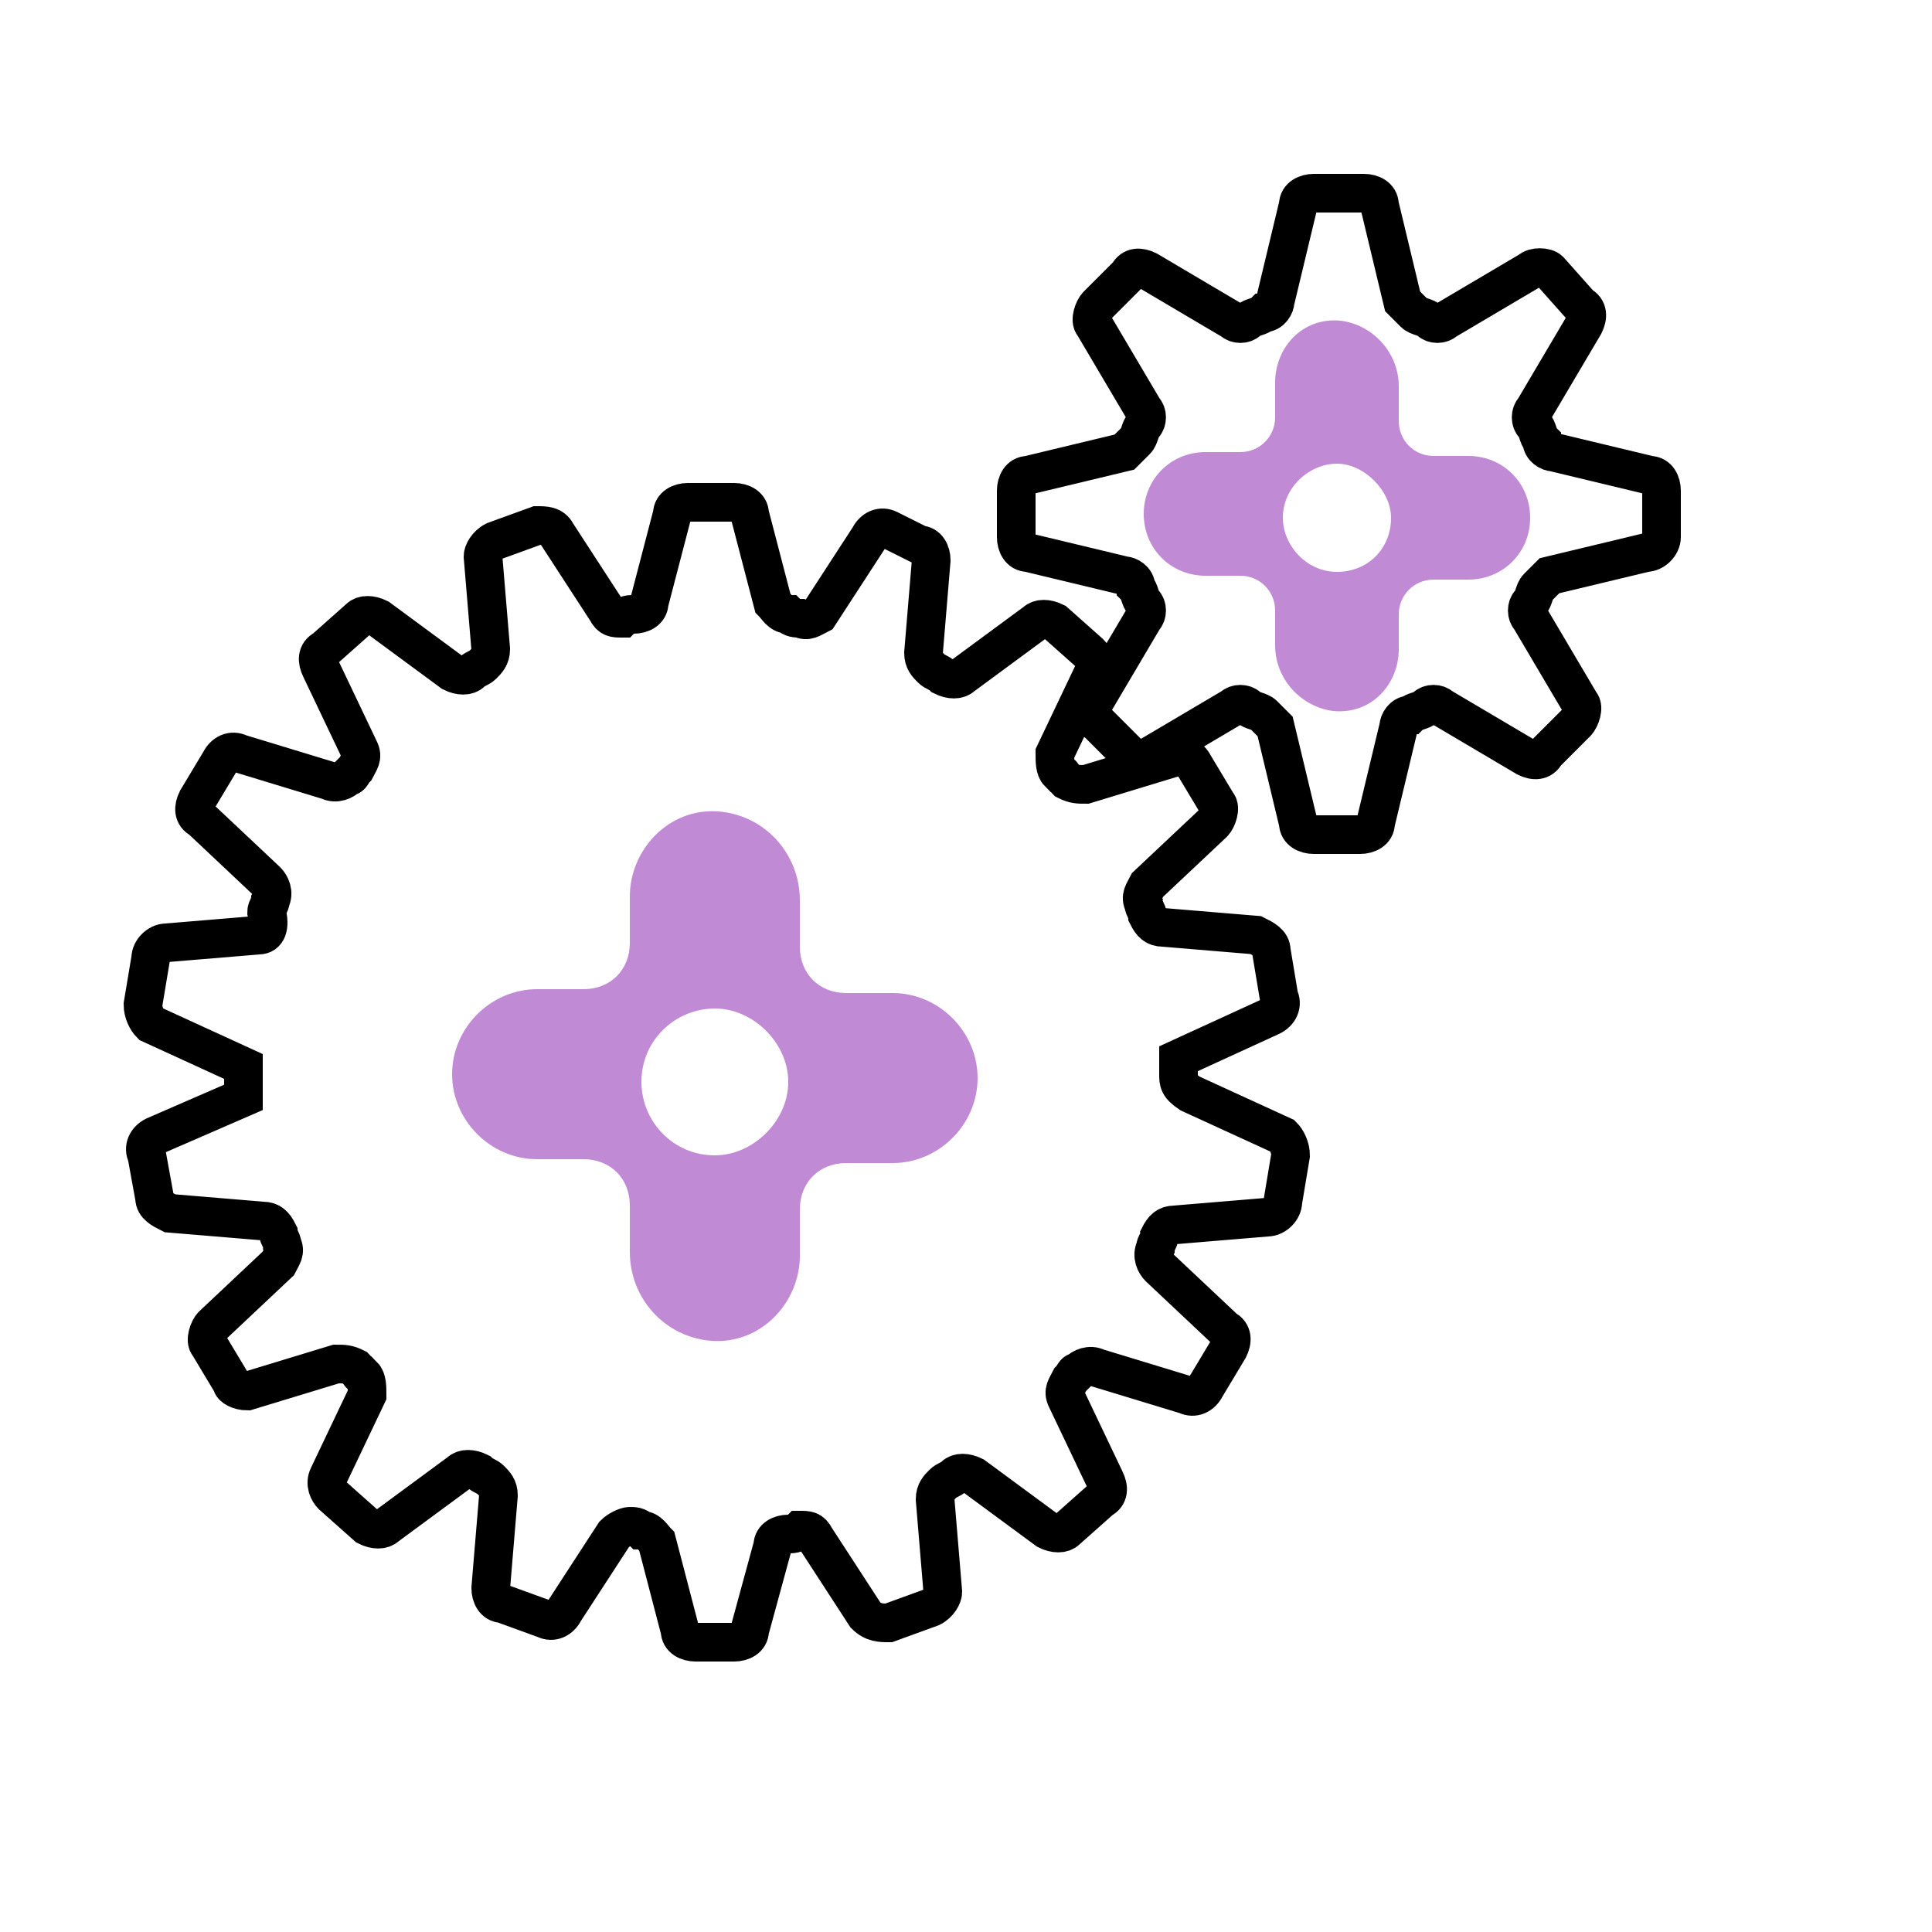
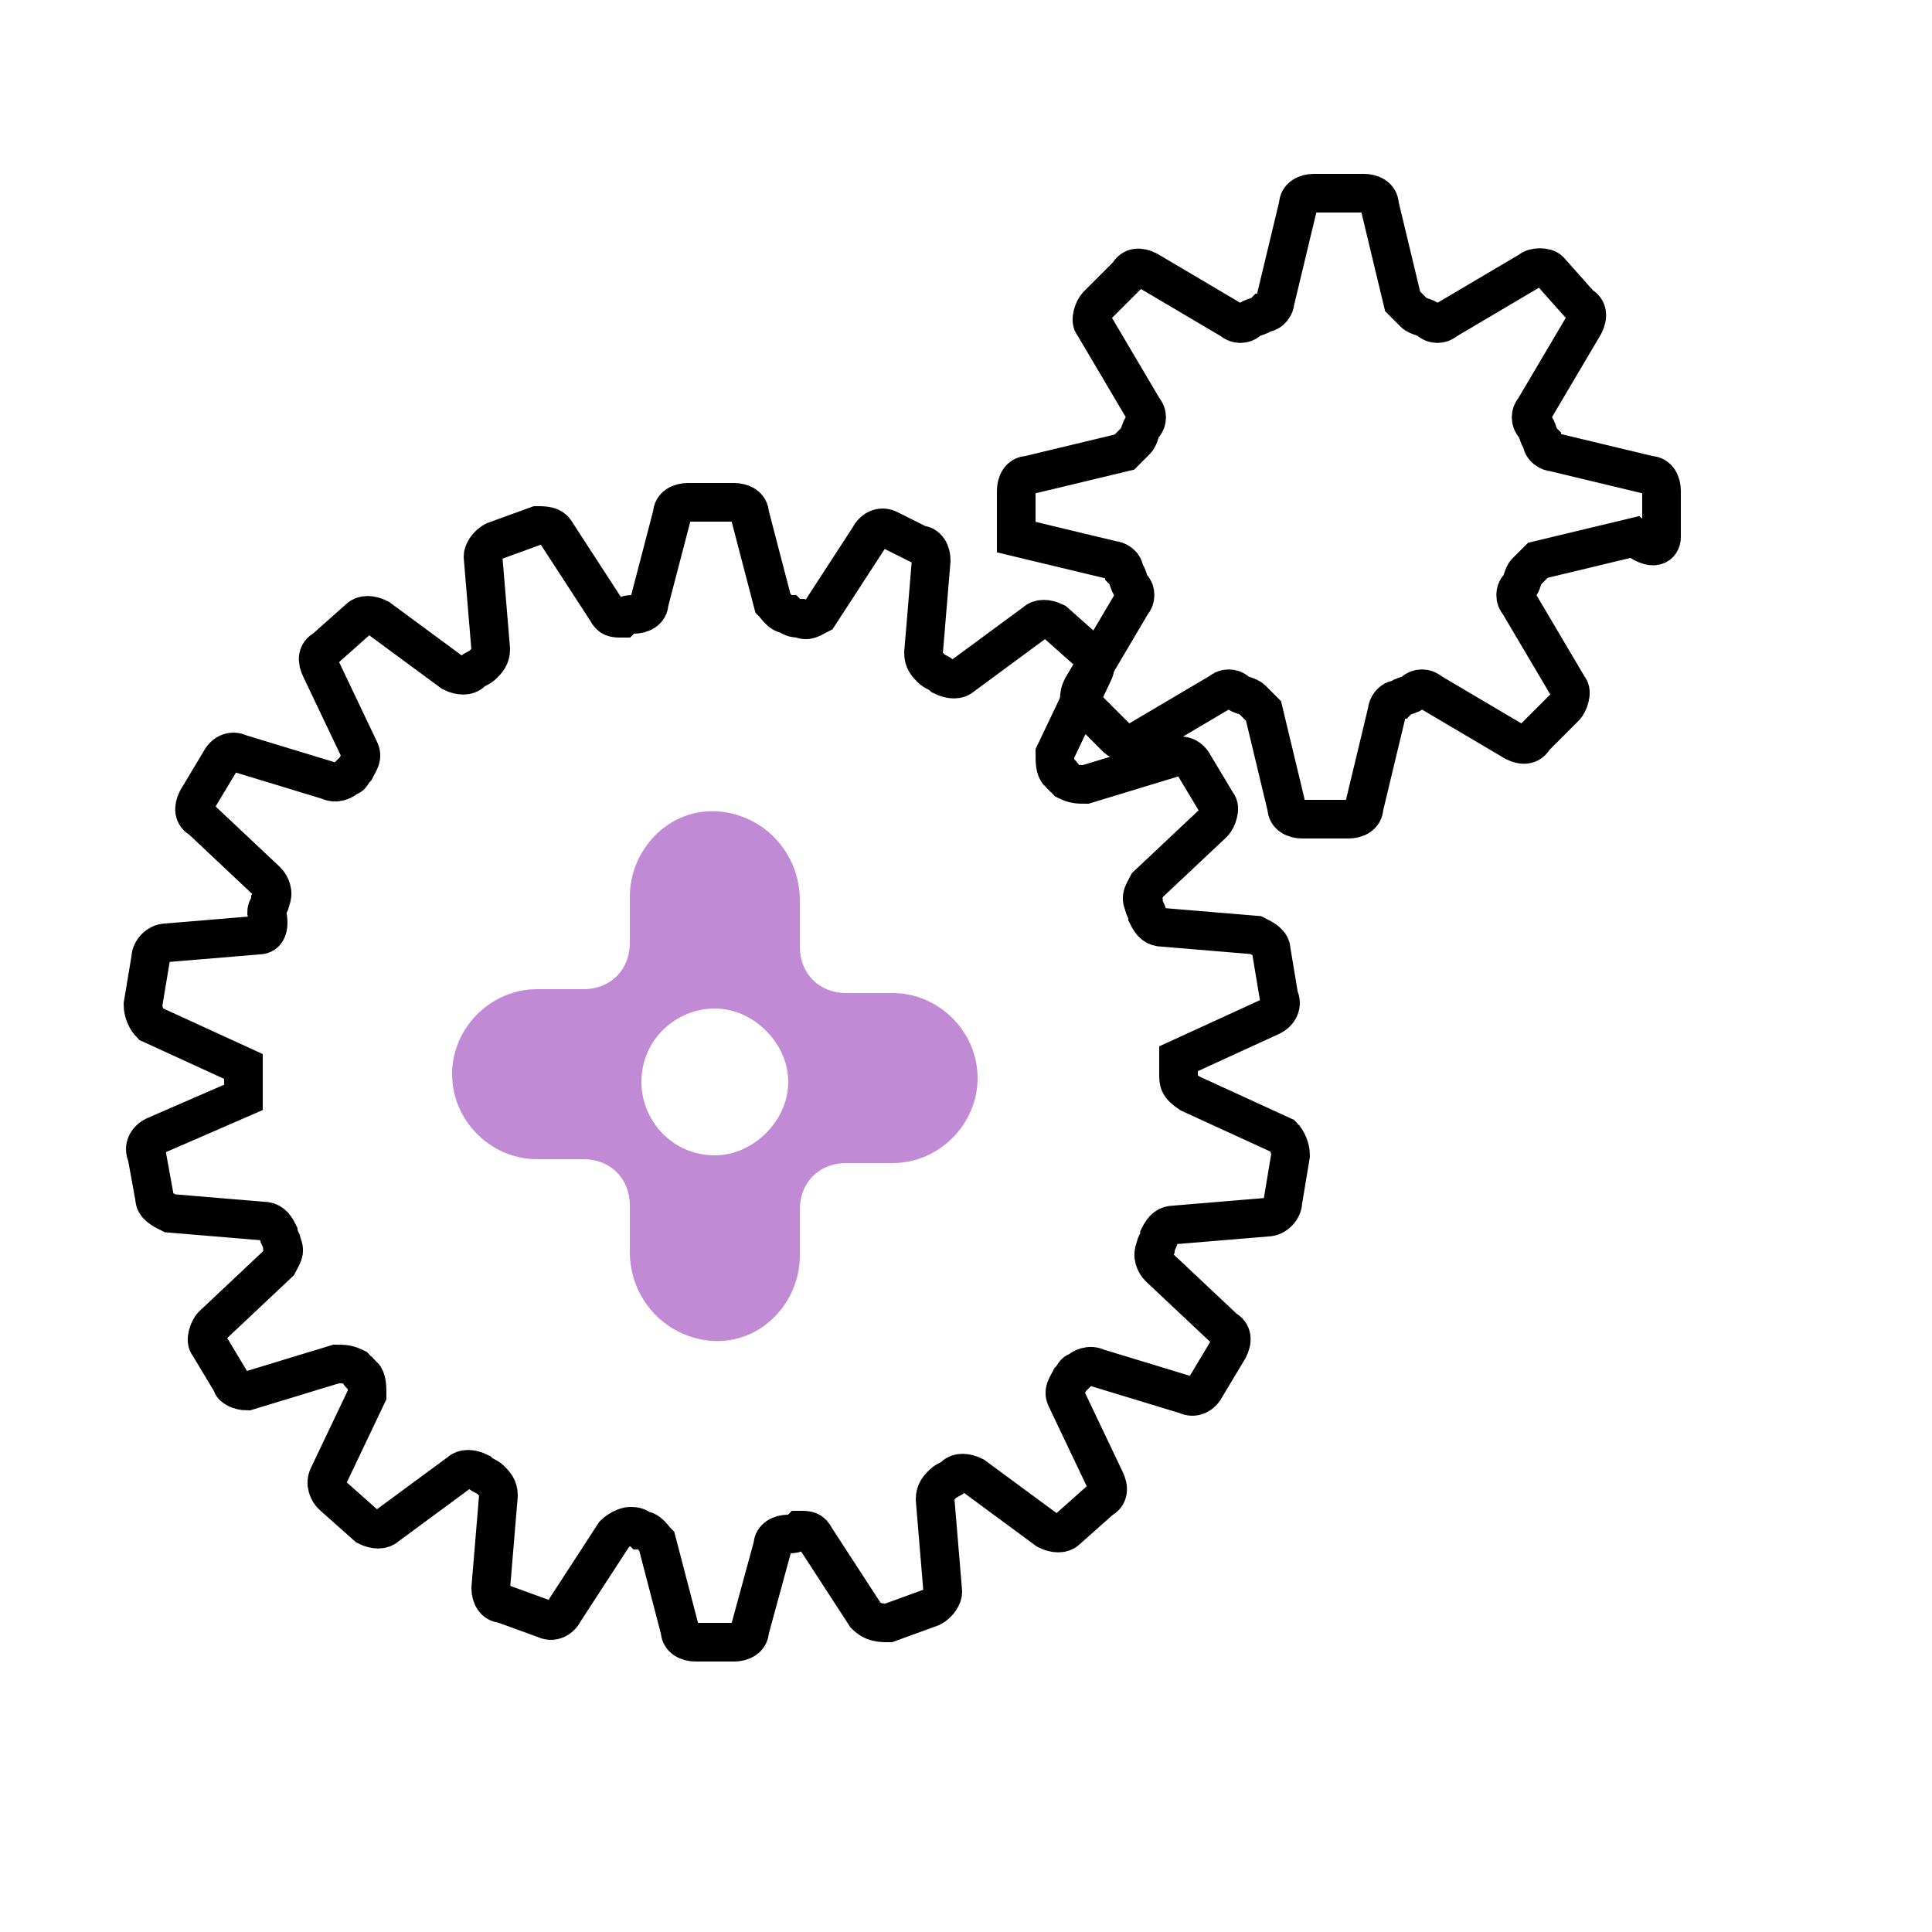
<svg xmlns="http://www.w3.org/2000/svg" version="1.1" id="レイヤー_1" x="0px" y="0px" viewBox="0 0 50 50" style="enable-background:new 0 0 50 50;" xml:space="preserve">
  <style type="text/css">
	.st0{fill:none;stroke:#000000;stroke-miterlimit:10;}
	.st1{fill:#C18AD5;}
</style>
  <path class="st0" d="M30.5,27.8c0-0.1,0-0.3,0-0.4l2.4-1.1c0.2-0.1,0.3-0.3,0.2-0.5l-0.2-1.2c0-0.2-0.2-0.3-0.4-0.4l-2.4-0.2  c-0.2,0-0.3-0.1-0.4-0.3c0-0.1-0.1-0.2-0.1-0.3c-0.1-0.2,0-0.3,0.1-0.5l1.7-1.6c0.1-0.1,0.2-0.4,0.1-0.5l-0.6-1  c-0.1-0.2-0.3-0.3-0.5-0.2l-2.3,0.7c-0.2,0-0.3,0-0.5-0.1c-0.1-0.1-0.1-0.2-0.2-0.2c-0.1-0.1-0.1-0.3-0.1-0.5l1-2.1  c0.1-0.2,0-0.4-0.1-0.5l-0.9-0.8c-0.2-0.1-0.4-0.1-0.5,0l-1.9,1.4c-0.1,0.1-0.3,0.1-0.5,0c-0.1-0.1-0.2-0.1-0.3-0.2  c-0.1-0.1-0.2-0.2-0.2-0.4l0.2-2.4c0-0.2-0.1-0.4-0.3-0.4L23,13.7c-0.2-0.1-0.4,0-0.5,0.2l-1.3,2C21,16,20.9,16.1,20.7,16  c-0.1,0-0.2,0-0.3-0.1c-0.2,0-0.3-0.2-0.4-0.3l-0.6-2.3c0-0.2-0.2-0.3-0.4-0.3h-1.2c-0.2,0-0.4,0.1-0.4,0.3l-0.6,2.3  c0,0.2-0.2,0.3-0.4,0.3c-0.1,0-0.2,0-0.3,0.1c-0.2,0-0.3,0-0.4-0.2l-1.3-2c-0.1-0.2-0.3-0.2-0.5-0.2l-1.1,0.4  c-0.2,0.1-0.3,0.3-0.3,0.4l0.2,2.4c0,0.2-0.1,0.3-0.2,0.4c-0.1,0.1-0.2,0.1-0.3,0.2c-0.1,0.1-0.3,0.1-0.5,0l-1.9-1.4  c-0.2-0.1-0.4-0.1-0.5,0l-0.9,0.8c-0.2,0.1-0.2,0.3-0.1,0.5l1,2.1c0.1,0.2,0,0.3-0.1,0.5c-0.1,0.1-0.1,0.2-0.2,0.2  c-0.1,0.1-0.3,0.2-0.5,0.1l-2.3-0.7c-0.2-0.1-0.4,0-0.5,0.2l-0.6,1c-0.1,0.2-0.1,0.4,0.1,0.5l1.7,1.6c0.1,0.1,0.2,0.3,0.1,0.5  c0,0.1-0.1,0.2-0.1,0.3C7,24,6.9,24.2,6.7,24.2l-2.4,0.2c-0.2,0-0.4,0.2-0.4,0.4l-0.2,1.2c0,0.2,0.1,0.4,0.2,0.5l2.4,1.1  c0,0.1,0,0.3,0,0.4c0,0.1,0,0.3,0,0.4L4,29.4c-0.2,0.1-0.3,0.3-0.2,0.5L4,31c0,0.2,0.2,0.3,0.4,0.4l2.4,0.2c0.2,0,0.3,0.1,0.4,0.3  c0,0.1,0.1,0.2,0.1,0.3c0.1,0.2,0,0.3-0.1,0.5l-1.7,1.6c-0.1,0.1-0.2,0.4-0.1,0.5l0.6,1C6,35.9,6.2,36,6.4,36l2.3-0.7  c0.2,0,0.3,0,0.5,0.1c0.1,0.1,0.1,0.2,0.2,0.2c0.1,0.1,0.1,0.3,0.1,0.5l-1,2.1c-0.1,0.2,0,0.4,0.1,0.5l0.9,0.8  c0.2,0.1,0.4,0.1,0.5,0l1.9-1.4c0.1-0.1,0.3-0.1,0.5,0c0.1,0.1,0.2,0.1,0.3,0.2c0.1,0.1,0.2,0.2,0.2,0.4l-0.2,2.4  c0,0.2,0.1,0.4,0.3,0.4l1.1,0.4c0.2,0.1,0.4,0,0.5-0.2l1.3-2c0.1-0.1,0.3-0.2,0.4-0.2c0.1,0,0.2,0,0.3,0.1c0.2,0,0.3,0.2,0.4,0.3  l0.6,2.3c0,0.2,0.2,0.3,0.4,0.3H19c0.2,0,0.4-0.1,0.4-0.3L20,40c0-0.2,0.2-0.3,0.4-0.3c0.1,0,0.2,0,0.3-0.1c0.2,0,0.3,0,0.4,0.2  l1.3,2C22.6,42,22.8,42,23,42l1.1-0.4c0.2-0.1,0.3-0.3,0.3-0.4l-0.2-2.4c0-0.2,0.1-0.3,0.2-0.4c0.1-0.1,0.2-0.1,0.3-0.2  c0.1-0.1,0.3-0.1,0.5,0l1.9,1.4c0.2,0.1,0.4,0.1,0.5,0l0.9-0.8c0.2-0.1,0.2-0.3,0.1-0.5l-1-2.1c-0.1-0.2,0-0.3,0.1-0.5  c0.1-0.1,0.1-0.2,0.2-0.2c0.1-0.1,0.3-0.2,0.5-0.1l2.3,0.7c0.2,0.1,0.4,0,0.5-0.2l0.6-1c0.1-0.2,0.1-0.4-0.1-0.5l-1.7-1.6  c-0.1-0.1-0.2-0.3-0.1-0.5c0-0.1,0.1-0.2,0.1-0.3c0.1-0.2,0.2-0.3,0.4-0.3l2.4-0.2c0.2,0,0.4-0.2,0.4-0.4l0.2-1.2  c0-0.2-0.1-0.4-0.2-0.5l-2.4-1.1C30.5,28.1,30.5,28,30.5,27.8z" />
-   <path class="st0" d="M43,13.9v-1.2c0-0.2-0.1-0.4-0.3-0.4l-2.5-0.6c-0.1,0-0.3-0.1-0.3-0.3c-0.1-0.1-0.1-0.3-0.2-0.4  c-0.1-0.1-0.1-0.3,0-0.4L41,8.4c0.1-0.2,0.1-0.4-0.1-0.5L40.1,7C40,6.9,39.7,6.9,39.6,7l-2.2,1.3c-0.1,0.1-0.3,0.1-0.4,0  c-0.1-0.1-0.3-0.1-0.4-0.2c-0.1-0.1-0.2-0.2-0.3-0.3l-0.6-2.5c0-0.2-0.2-0.3-0.4-0.3H34c-0.2,0-0.4,0.1-0.4,0.3L33,7.8  c0,0.1-0.1,0.3-0.3,0.3c-0.1,0.1-0.3,0.1-0.4,0.2c-0.1,0.1-0.3,0.1-0.4,0L29.7,7c-0.2-0.1-0.4-0.1-0.5,0.1l-0.8,0.8  c-0.1,0.1-0.2,0.4-0.1,0.5l1.3,2.2c0.1,0.1,0.1,0.3,0,0.4c-0.1,0.1-0.1,0.3-0.2,0.4c-0.1,0.1-0.2,0.2-0.3,0.3l-2.5,0.6  c-0.2,0-0.3,0.2-0.3,0.4v1.2c0,0.2,0.1,0.4,0.3,0.4l2.5,0.6c0.1,0,0.3,0.1,0.3,0.3c0.1,0.1,0.1,0.3,0.2,0.4c0.1,0.1,0.1,0.3,0,0.4  l-1.3,2.2c-0.1,0.2-0.1,0.4,0.1,0.5l0.8,0.8c0.1,0.1,0.4,0.2,0.5,0.1l2.2-1.3c0.1-0.1,0.3-0.1,0.4,0c0.1,0.1,0.3,0.1,0.4,0.2  c0.1,0.1,0.2,0.2,0.3,0.3l0.6,2.5c0,0.2,0.2,0.3,0.4,0.3h1.2c0.2,0,0.4-0.1,0.4-0.3l0.6-2.5c0-0.1,0.1-0.3,0.3-0.3  c0.1-0.1,0.3-0.1,0.4-0.2c0.1-0.1,0.3-0.1,0.4,0l2.2,1.3c0.2,0.1,0.4,0.1,0.5-0.1l0.8-0.8c0.1-0.1,0.2-0.4,0.1-0.5l-1.3-2.2  c-0.1-0.1-0.1-0.3,0-0.4c0.1-0.1,0.1-0.3,0.2-0.4c0.1-0.1,0.2-0.2,0.3-0.3l2.5-0.6C42.8,14.3,43,14.1,43,13.9z" />
+   <path class="st0" d="M43,13.9v-1.2c0-0.2-0.1-0.4-0.3-0.4l-2.5-0.6c-0.1,0-0.3-0.1-0.3-0.3c-0.1-0.1-0.1-0.3-0.2-0.4  c-0.1-0.1-0.1-0.3,0-0.4L41,8.4c0.1-0.2,0.1-0.4-0.1-0.5L40.1,7C40,6.9,39.7,6.9,39.6,7l-2.2,1.3c-0.1,0.1-0.3,0.1-0.4,0  c-0.1-0.1-0.3-0.1-0.4-0.2c-0.1-0.1-0.2-0.2-0.3-0.3l-0.6-2.5c0-0.2-0.2-0.3-0.4-0.3H34c-0.2,0-0.4,0.1-0.4,0.3L33,7.8  c0,0.1-0.1,0.3-0.3,0.3c-0.1,0.1-0.3,0.1-0.4,0.2c-0.1,0.1-0.3,0.1-0.4,0L29.7,7c-0.2-0.1-0.4-0.1-0.5,0.1l-0.8,0.8  c-0.1,0.1-0.2,0.4-0.1,0.5l1.3,2.2c0.1,0.1,0.1,0.3,0,0.4c-0.1,0.1-0.1,0.3-0.2,0.4c-0.1,0.1-0.2,0.2-0.3,0.3l-2.5,0.6  c-0.2,0-0.3,0.2-0.3,0.4v1.2l2.5,0.6c0.1,0,0.3,0.1,0.3,0.3c0.1,0.1,0.1,0.3,0.2,0.4c0.1,0.1,0.1,0.3,0,0.4  l-1.3,2.2c-0.1,0.2-0.1,0.4,0.1,0.5l0.8,0.8c0.1,0.1,0.4,0.2,0.5,0.1l2.2-1.3c0.1-0.1,0.3-0.1,0.4,0c0.1,0.1,0.3,0.1,0.4,0.2  c0.1,0.1,0.2,0.2,0.3,0.3l0.6,2.5c0,0.2,0.2,0.3,0.4,0.3h1.2c0.2,0,0.4-0.1,0.4-0.3l0.6-2.5c0-0.1,0.1-0.3,0.3-0.3  c0.1-0.1,0.3-0.1,0.4-0.2c0.1-0.1,0.3-0.1,0.4,0l2.2,1.3c0.2,0.1,0.4,0.1,0.5-0.1l0.8-0.8c0.1-0.1,0.2-0.4,0.1-0.5l-1.3-2.2  c-0.1-0.1-0.1-0.3,0-0.4c0.1-0.1,0.1-0.3,0.2-0.4c0.1-0.1,0.2-0.2,0.3-0.3l2.5-0.6C42.8,14.3,43,14.1,43,13.9z" />
  <g>
    <path class="st1" d="M23.1,25.7h-1.2c-0.7,0-1.2-0.5-1.2-1.2v-1.2c0-1.2-0.9-2.2-2.1-2.3c-1.3-0.1-2.3,1-2.3,2.2v1.2   c0,0.7-0.5,1.2-1.2,1.2h-1.2c-1.2,0-2.2,1-2.2,2.2l0,0c0,1.2,1,2.2,2.2,2.2h1.2c0.7,0,1.2,0.5,1.2,1.2v1.2c0,1.2,0.9,2.2,2.1,2.3   c1.3,0.1,2.3-1,2.3-2.2v-1.2c0-0.7,0.5-1.2,1.2-1.2h1.2c1.2,0,2.2-1,2.2-2.2l0,0C25.3,26.7,24.3,25.7,23.1,25.7z M18.5,29.9   c-1.1,0-1.9-0.9-1.9-1.9c0-1.1,0.9-1.9,1.9-1.9s1.9,0.9,1.9,1.9C20.4,29,19.5,29.9,18.5,29.9z" />
  </g>
  <g>
-     <path class="st1" d="M38,11.8h-0.9c-0.5,0-0.9-0.4-0.9-0.9V10c0-0.9-0.7-1.6-1.5-1.7c-1-0.1-1.7,0.7-1.7,1.6v0.9   c0,0.5-0.4,0.9-0.9,0.9h-0.9c-0.9,0-1.6,0.7-1.6,1.6l0,0c0,0.9,0.7,1.6,1.6,1.6h0.9c0.5,0,0.9,0.4,0.9,0.9v0.9   c0,0.9,0.7,1.6,1.5,1.7c1,0.1,1.7-0.7,1.7-1.6v-0.9c0-0.5,0.4-0.9,0.9-0.9H38c0.9,0,1.6-0.7,1.6-1.6l0,0   C39.6,12.5,38.9,11.8,38,11.8z M34.6,14.8c-0.8,0-1.4-0.7-1.4-1.4c0-0.8,0.7-1.4,1.4-1.4c0.7,0,1.4,0.7,1.4,1.4   C36,14.2,35.4,14.8,34.6,14.8z" />
-   </g>
+     </g>
</svg>